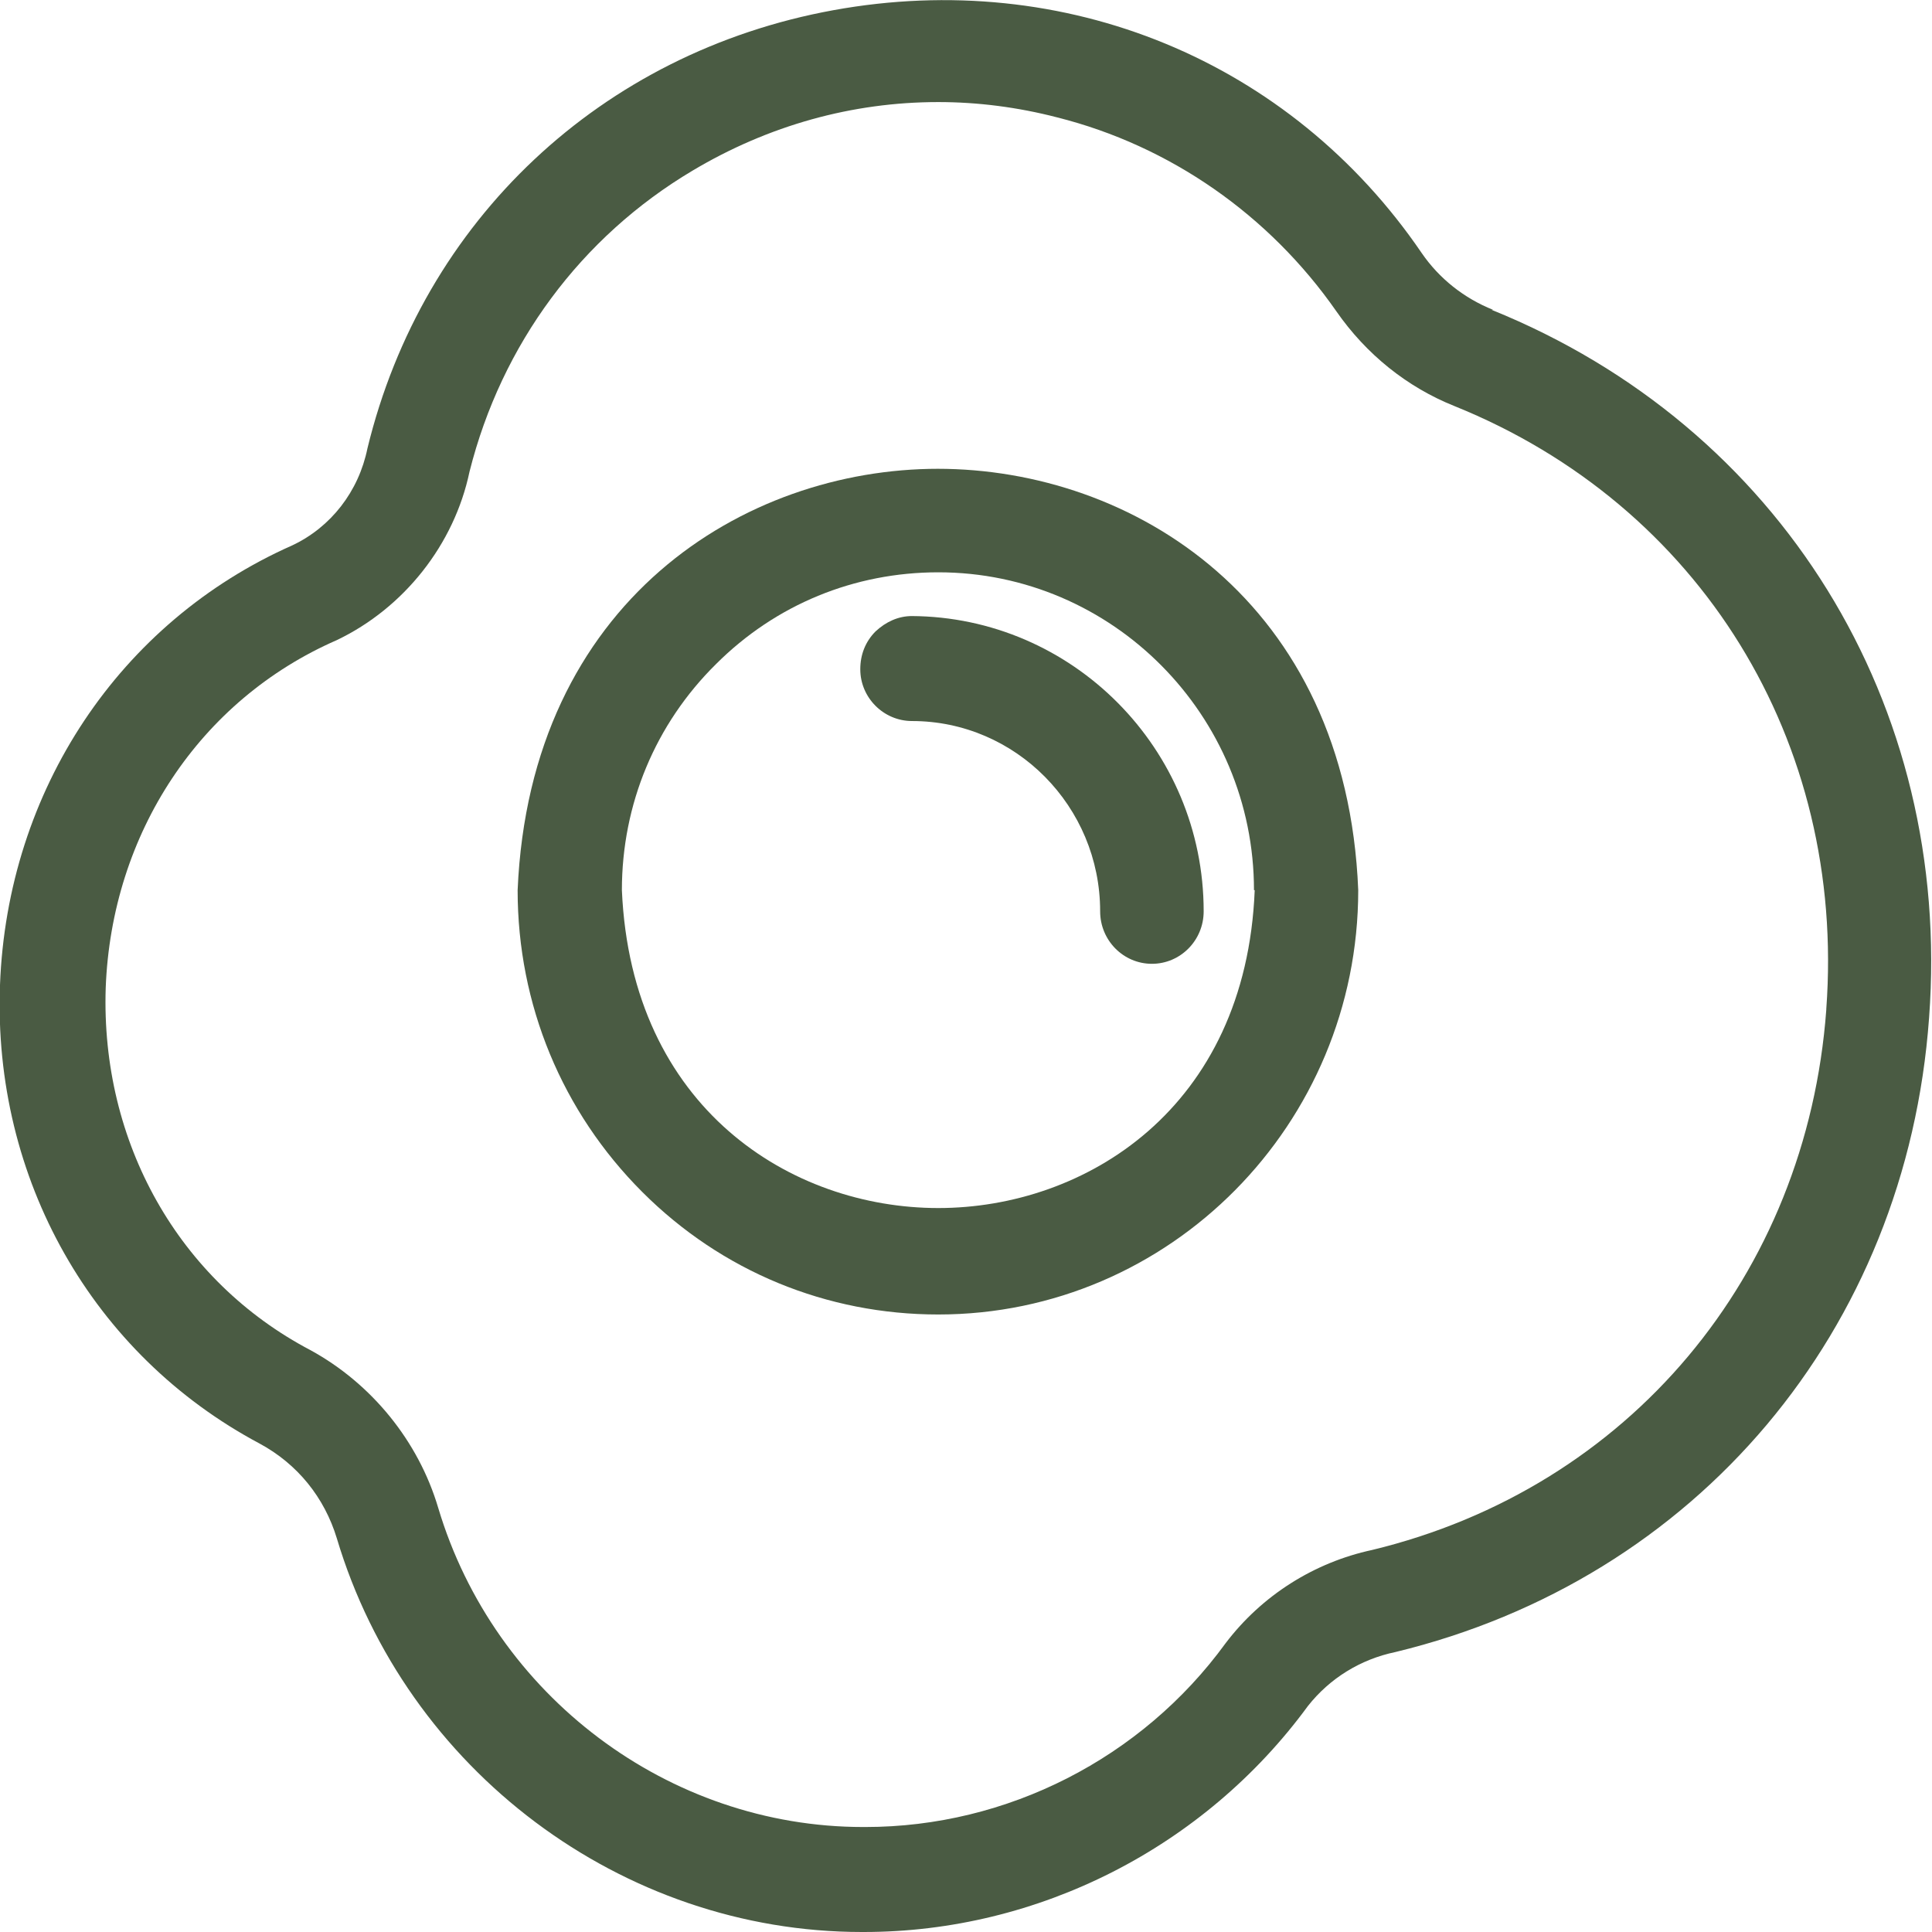
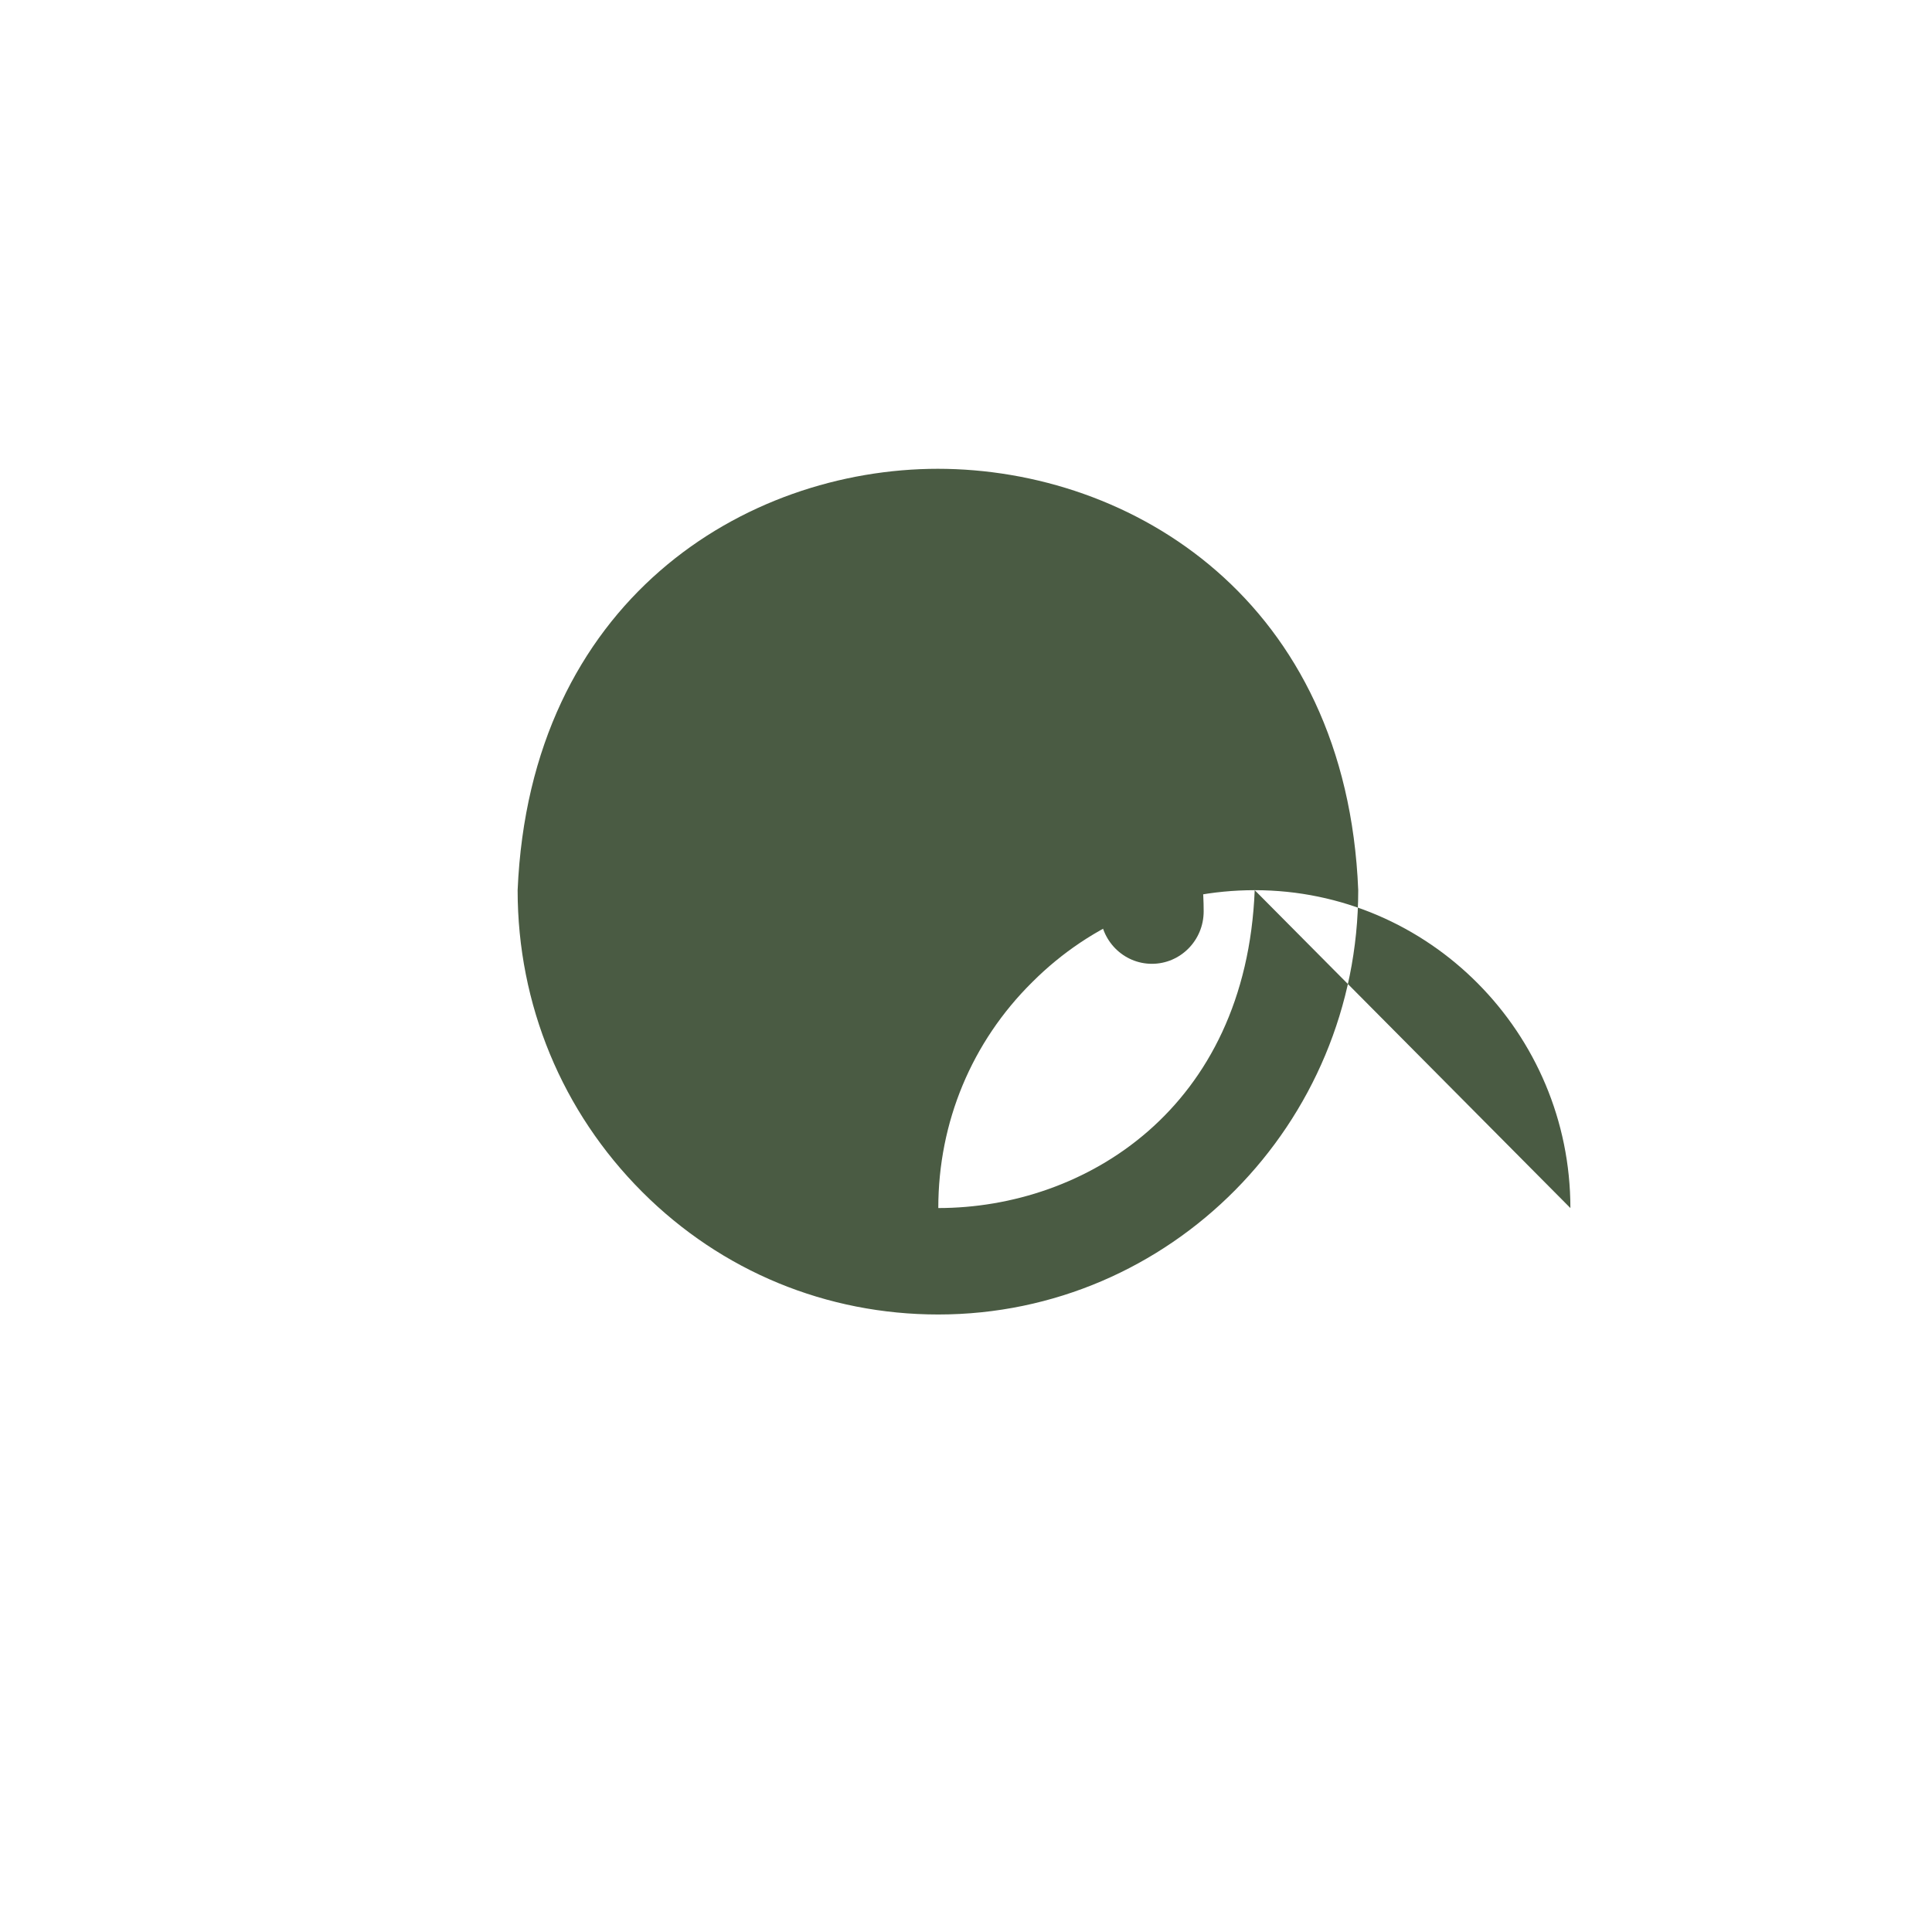
<svg xmlns="http://www.w3.org/2000/svg" viewBox="0 0 26.5 26.5">
  <g fill="#4a5b43">
-     <path d="m20.48 4.25c-.4-.16-.74-.43-.98-.78-1.8-2.64-4.89-3.91-8.07-3.33s-5.63 2.88-6.39 6.01c-.12.59-.5 1.08-1.03 1.33-2.37 1.05-3.91 3.36-4.01 6.03-.1 2.66 1.27 5.07 3.56 6.29.52.28.89.74 1.06 1.3.95 3.18 3.91 5.4 7.2 5.4h.03c2.39 0 4.67-1.16 6.09-3.1.3-.38.72-.64 1.2-.74 4.13-1 7.01-4.41 7.32-8.7.32-4.3-2.04-8.11-6-9.71zm4.57 9.6c-.27 3.65-2.71 6.56-6.23 7.41-.79.17-1.51.62-2.01 1.28-1.15 1.58-3 2.52-4.94 2.52h-.03c-2.67 0-5.06-1.8-5.83-4.38-.27-.91-.91-1.7-1.75-2.16-1.81-.95-2.88-2.85-2.81-4.97.08-2.12 1.29-3.95 3.17-4.77.92-.44 1.61-1.31 1.82-2.31.44-1.75 1.53-3.22 3.06-4.13 1.04-.62 2.19-.94 3.37-.94.54 0 1.09.07 1.63.21 1.55.39 2.91 1.34 3.83 2.66.41.59.97 1.04 1.62 1.3 3.37 1.36 5.37 4.6 5.1 8.27z" />
-     <path d="m12.87 6.43c-2.66 0-5.6 1.81-5.77 5.78 0 1.57.61 3.04 1.71 4.14 1.09 1.09 2.53 1.68 4.06 1.68 3.18 0 5.76-2.61 5.76-5.82-.16-3.97-3.1-5.78-5.77-5.78zm4.34 5.78c-.12 3-2.33 4.36-4.34 4.36s-4.21-1.36-4.34-4.36c0-1.18.46-2.28 1.29-3.1.82-.82 1.9-1.26 3.05-1.26 2.39 0 4.33 1.96 4.33 4.36z" />
+     <path d="m12.87 6.43c-2.66 0-5.6 1.81-5.77 5.78 0 1.57.61 3.04 1.71 4.14 1.09 1.09 2.53 1.68 4.06 1.68 3.18 0 5.76-2.61 5.76-5.82-.16-3.97-3.1-5.78-5.77-5.78zm4.34 5.78c-.12 3-2.33 4.36-4.34 4.36c0-1.18.46-2.28 1.29-3.1.82-.82 1.9-1.26 3.05-1.26 2.39 0 4.33 1.96 4.33 4.36z" />
    <path d="m12.51 8.45c-.19 0-.36.08-.5.21-.14.14-.21.32-.21.52 0 .39.32.71.71.71 1.42 0 2.58 1.17 2.58 2.61 0 .4.32.72.71.72s.71-.32.71-.72c0-2.23-1.8-4.04-4.01-4.05z" />
  </g>
</svg>